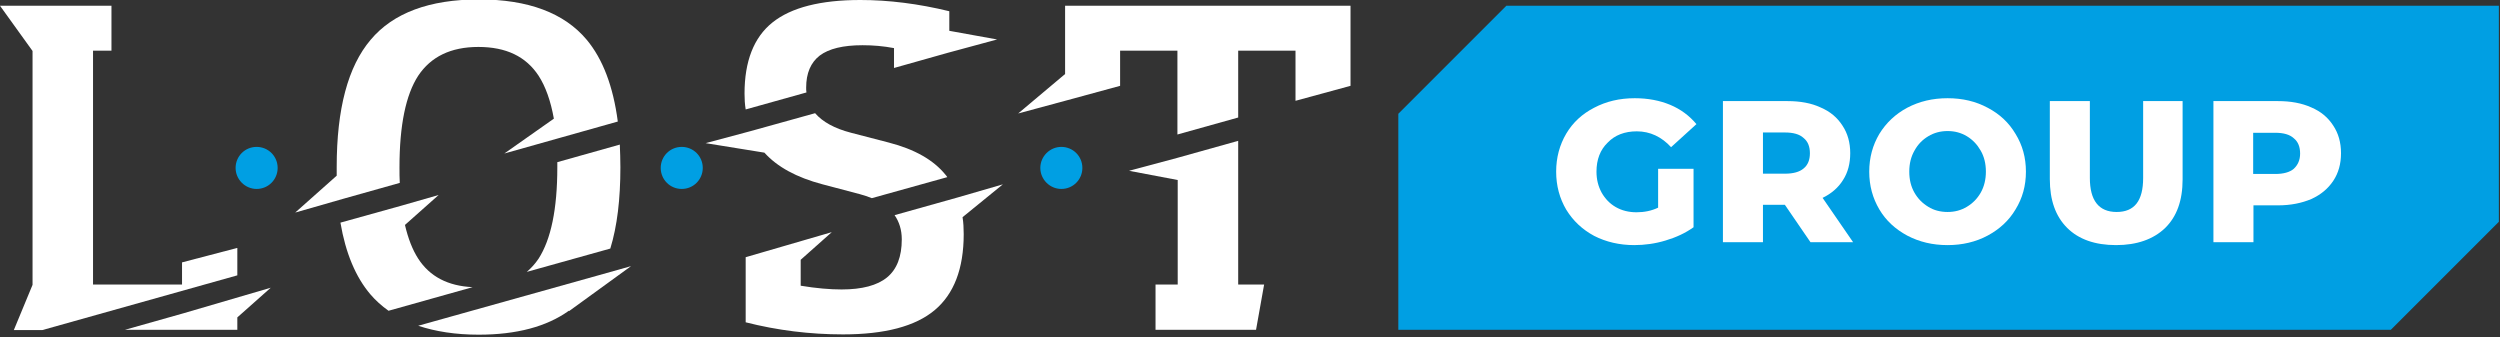
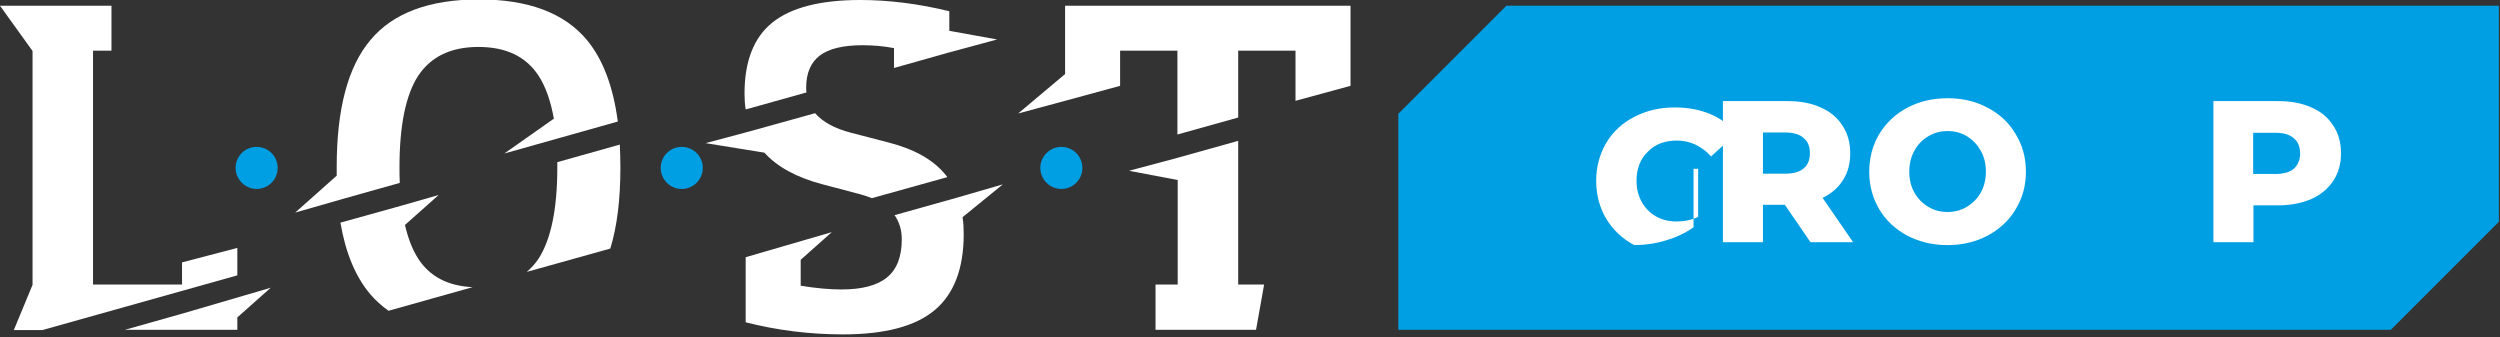
<svg xmlns="http://www.w3.org/2000/svg" version="1.1" id="Layer_1" x="0px" y="0px" viewBox="0 0 868 117" style="enable-background:new 0 0 868 117;" xml:space="preserve">
  <rect x="0" y="0" width="868" height="117" fill="#333333" stroke="none" />
  <style type="text/css"> .st0{fill-rule:evenodd;clip-rule:evenodd;fill:#009FE3;} .st1{fill:#FFFFFF;} .st2{fill:#009FE3;} </style>
  <path class="st0" d="M830.1,114.5L867.6,77V2H523l-37.5,37.5v75H830.1z" />
-   <path class="st1" d="M575.8,58.6H588v20.3c-2.8,2-6,3.5-9.7,4.6c-3.6,1.1-7.3,1.6-10.9,1.6c-5.1,0-9.8-1.1-13.9-3.2 c-4.1-2.2-7.3-5.2-9.7-9.1c-2.3-3.9-3.5-8.3-3.5-13.2s1.2-9.3,3.5-13.2c2.3-3.9,5.6-6.9,9.7-9c4.2-2.2,8.8-3.3,14.1-3.3 c4.6,0,8.7,0.8,12.3,2.3c3.6,1.5,6.7,3.8,9.1,6.7l-8.8,8c-3.3-3.6-7.3-5.5-11.9-5.5c-4.2,0-7.6,1.3-10.1,3.9 c-2.6,2.5-3.9,5.9-3.9,10.1c0,2.7,0.6,5.1,1.8,7.3c1.2,2.1,2.8,3.8,4.9,5c2.1,1.2,4.5,1.8,7.2,1.8c2.7,0,5.2-0.5,7.5-1.6V58.6z" />
+   <path class="st1" d="M575.8,58.6H588v20.3c-2.8,2-6,3.5-9.7,4.6c-3.6,1.1-7.3,1.6-10.9,1.6c-4.1-2.2-7.3-5.2-9.7-9.1c-2.3-3.9-3.5-8.3-3.5-13.2s1.2-9.3,3.5-13.2c2.3-3.9,5.6-6.9,9.7-9c4.2-2.2,8.8-3.3,14.1-3.3 c4.6,0,8.7,0.8,12.3,2.3c3.6,1.5,6.7,3.8,9.1,6.7l-8.8,8c-3.3-3.6-7.3-5.5-11.9-5.5c-4.2,0-7.6,1.3-10.1,3.9 c-2.6,2.5-3.9,5.9-3.9,10.1c0,2.7,0.6,5.1,1.8,7.3c1.2,2.1,2.8,3.8,4.9,5c2.1,1.2,4.5,1.8,7.2,1.8c2.7,0,5.2-0.5,7.5-1.6V58.6z" />
  <path class="st1" d="M619.7,71.1h-7.6v13h-13.9v-49h22.4c4.4,0,8.3,0.7,11.5,2.2c3.3,1.4,5.8,3.5,7.6,6.3c1.8,2.7,2.7,5.9,2.7,9.6 c0,3.5-0.8,6.7-2.5,9.3c-1.6,2.6-4,4.7-7.1,6.2l10.6,15.4h-14.8L619.7,71.1z M628.4,53.2c0-2.3-0.7-4.1-2.2-5.3 c-1.4-1.3-3.6-1.9-6.4-1.9h-7.7v14.3h7.7c2.8,0,5-0.6,6.4-1.8C627.7,57.3,628.4,55.5,628.4,53.2z" />
  <path class="st1" d="M676.2,85.1c-5.2,0-9.8-1.1-14-3.3c-4.1-2.2-7.4-5.2-9.7-9.1c-2.3-3.9-3.5-8.2-3.5-13.1c0-4.9,1.2-9.2,3.5-13.1 c2.4-3.9,5.6-6.9,9.7-9.1c4.2-2.2,8.8-3.3,14-3.3s9.8,1.1,13.9,3.3c4.2,2.2,7.4,5.2,9.7,9.1c2.4,3.9,3.6,8.2,3.6,13.1 c0,4.9-1.2,9.2-3.6,13.1c-2.3,3.9-5.6,6.9-9.7,9.1C686,84,681.3,85.1,676.2,85.1z M676.2,73.6c2.5,0,4.7-0.6,6.7-1.8 c2-1.2,3.6-2.8,4.8-4.9c1.2-2.1,1.8-4.6,1.8-7.3c0-2.8-0.6-5.2-1.8-7.3c-1.2-2.1-2.8-3.8-4.8-5c-2-1.2-4.2-1.8-6.7-1.8 c-2.5,0-4.7,0.6-6.7,1.8c-2,1.2-3.6,2.8-4.8,5c-1.2,2.1-1.8,4.5-1.8,7.3c0,2.8,0.6,5.2,1.8,7.3c1.2,2.1,2.8,3.7,4.8,4.9 C671.4,73,673.7,73.6,676.2,73.6z" />
-   <path class="st1" d="M734.7,85.1c-7.3,0-13-2-17-6c-4-4-6-9.6-6-16.9V35.1h13.9v26.7c0,7.8,3.1,11.8,9.3,11.8 c6.2,0,9.2-3.9,9.2-11.8V35.1h13.7v27.2c0,7.3-2,12.9-6.1,16.9C747.6,83.1,741.9,85.1,734.7,85.1z" />
  <path class="st1" d="M790.9,35.1c4.4,0,8.3,0.7,11.6,2.2c3.3,1.4,5.8,3.5,7.6,6.3c1.8,2.7,2.7,5.9,2.7,9.6c0,3.7-0.9,6.9-2.7,9.6 c-1.8,2.7-4.3,4.8-7.6,6.3c-3.3,1.4-7.1,2.2-11.6,2.2h-8.5v12.8h-13.9v-49H790.9z M790,60.4c2.8,0,5-0.6,6.4-1.8 c1.4-1.3,2.2-3,2.2-5.3c0-2.3-0.7-4.1-2.2-5.3c-1.4-1.3-3.6-1.9-6.4-1.9h-7.7v14.3H790z" />
  <path class="st2" d="M368.5,65.6c4.1,0,7.3-3.3,7.3-7.3c0-4.1-3.3-7.3-7.3-7.3c-4,0-7.3,3.3-7.3,7.3 C361.2,62.3,364.5,65.6,368.5,65.6z" />
  <path class="st2" d="M236.7,65.6c4.1,0,7.3-3.3,7.3-7.3c0-4.1-3.3-7.3-7.3-7.3c-4.1,0-7.3,3.3-7.3,7.3 C229.4,62.3,232.6,65.6,236.7,65.6z" />
  <path class="st2" d="M89.1,65.6c4.1,0,7.3-3.3,7.3-7.3c0-4.1-3.3-7.3-7.3-7.3c-4.1,0-7.3,3.3-7.3,7.3C81.8,62.3,85.1,65.6,89.1,65.6 z" />
  <path class="st1" d="M369.8,2v23.7l-16.3,13.7l16.3-4.4v0l19.1-5.2V17.6h19.9v29.1l21.1-5.9V17.6h19.9V35l19.1-5.2V2H369.8z" />
  <path class="st1" d="M429.9,48.9l-21.1,5.9L392,59.3l16.9,3.2v36.3h-7.7v15.7h34.9l2.8-15.7h-9V48.9z" />
  <path class="st1" d="M280,32.1c-0.1-0.6-0.1-1.1-0.1-1.7c0-5,1.6-8.7,4.7-11.1c3.2-2.4,8.1-3.6,14.9-3.6c3.6,0,7.2,0.3,10.9,1v6.9 l18.8-5.3l17-4.6l-16.6-3V3.9c-10.7-2.6-21-3.9-30.9-3.9c-13.8,0-24,2.6-30.5,7.8c-6.5,5.2-9.7,13.5-9.7,24.7c0,1.9,0.1,3.7,0.4,5.5 L280,32.1z" />
  <path class="st1" d="M348.2,64l-15.5,4.5c0,0,0,0,0,0l-22.1,6.2c1.6,2.3,2.5,5.1,2.5,8.4c0,6-1.7,10.4-5.1,13.2 c-3.4,2.8-8.7,4.2-15.8,4.2c-4,0-8.8-0.4-14.2-1.3v-9l10.8-9.6l-29.9,8.7v22.6c11,2.8,22.3,4.2,33.8,4.2c14.5,0,25.1-2.8,31.8-8.4 c6.7-5.6,10.1-14.4,10.1-26.4c0-2.1-0.1-4-0.4-5.9L348.2,64z" />
  <path class="st1" d="M265.4,53c4.4,4.9,11.1,8.6,20.2,11l12.9,3.4c1.5,0.4,2.9,0.9,4.2,1.4l26.2-7.3c-0.2-0.3-0.4-0.6-0.6-0.8 c-4.2-5.2-10.8-8.9-19.7-11.2l-13.1-3.4c-5.8-1.5-9.9-3.8-12.5-6.8l-22.3,6.2c0,0,0,0,0,0L245,49.7L265.4,53L265.4,53z" />
  <path class="st1" d="M145.2,89.8c-2-3.1-3.5-7-4.6-11.7l11.7-10.4l-12.9,3.7c0,0,0,0,0,0l-21.2,5.9c1.8,10.6,5.3,18.9,10.4,24.9 c1.8,2.1,3.9,4,6.3,5.7l29.2-8.2C155.5,99.3,149.2,96,145.2,89.8z" />
  <path class="st1" d="M193.5,58.1c0,14.5-2.2,25-6.5,31.7c-1.2,1.8-2.6,3.3-4.1,4.6l29-8.1c2.4-7.8,3.5-17.2,3.5-28.2 c0-2.8-0.1-5.4-0.2-7.9l-21.7,6.1C193.5,56.9,193.5,57.5,193.5,58.1z" />
  <path class="st1" d="M102.5,73.8l17.1-4.9l19.2-5.4c-0.1-1.7-0.1-3.5-0.1-5.4c0-14.6,2.2-25.2,6.5-31.8c4.4-6.6,11.3-10,20.9-10 c9.6,0,16.5,3.3,20.9,10c2.4,3.7,4.2,8.7,5.3,14.9l-17.2,12.1l18.1-5.1v0l21.3-6c-1.6-12.2-5.2-21.7-10.8-28.4 c-7.8-9.3-20.3-14-37.4-14c-17.2,0-29.8,4.7-37.6,14c-7.9,9.3-11.8,24-11.8,44.2c0,1,0,2,0,3l0,0L102.5,73.8z" />
-   <path class="st1" d="M219.1,92.4l-11,3.1c0,0,0,0,0,0l-62.9,17.6c6,2,13,3.1,21,3.1c13.2,0,23.6-2.8,31.3-8.3l0.1,0.1L219.1,92.4z" />
  <path class="st1" d="M82.3,86.1l-19.1,5v7.7H32.3V17.6h6.4V2h-6.9H0l11.3,15.7v81.2l-6.5,15.7h9.9l67.7-19V86.1z" />
  <path class="st1" d="M94,99.9l-30.4,8.9l-20.2,5.7h39v-4.3L94,99.9z" />
</svg>